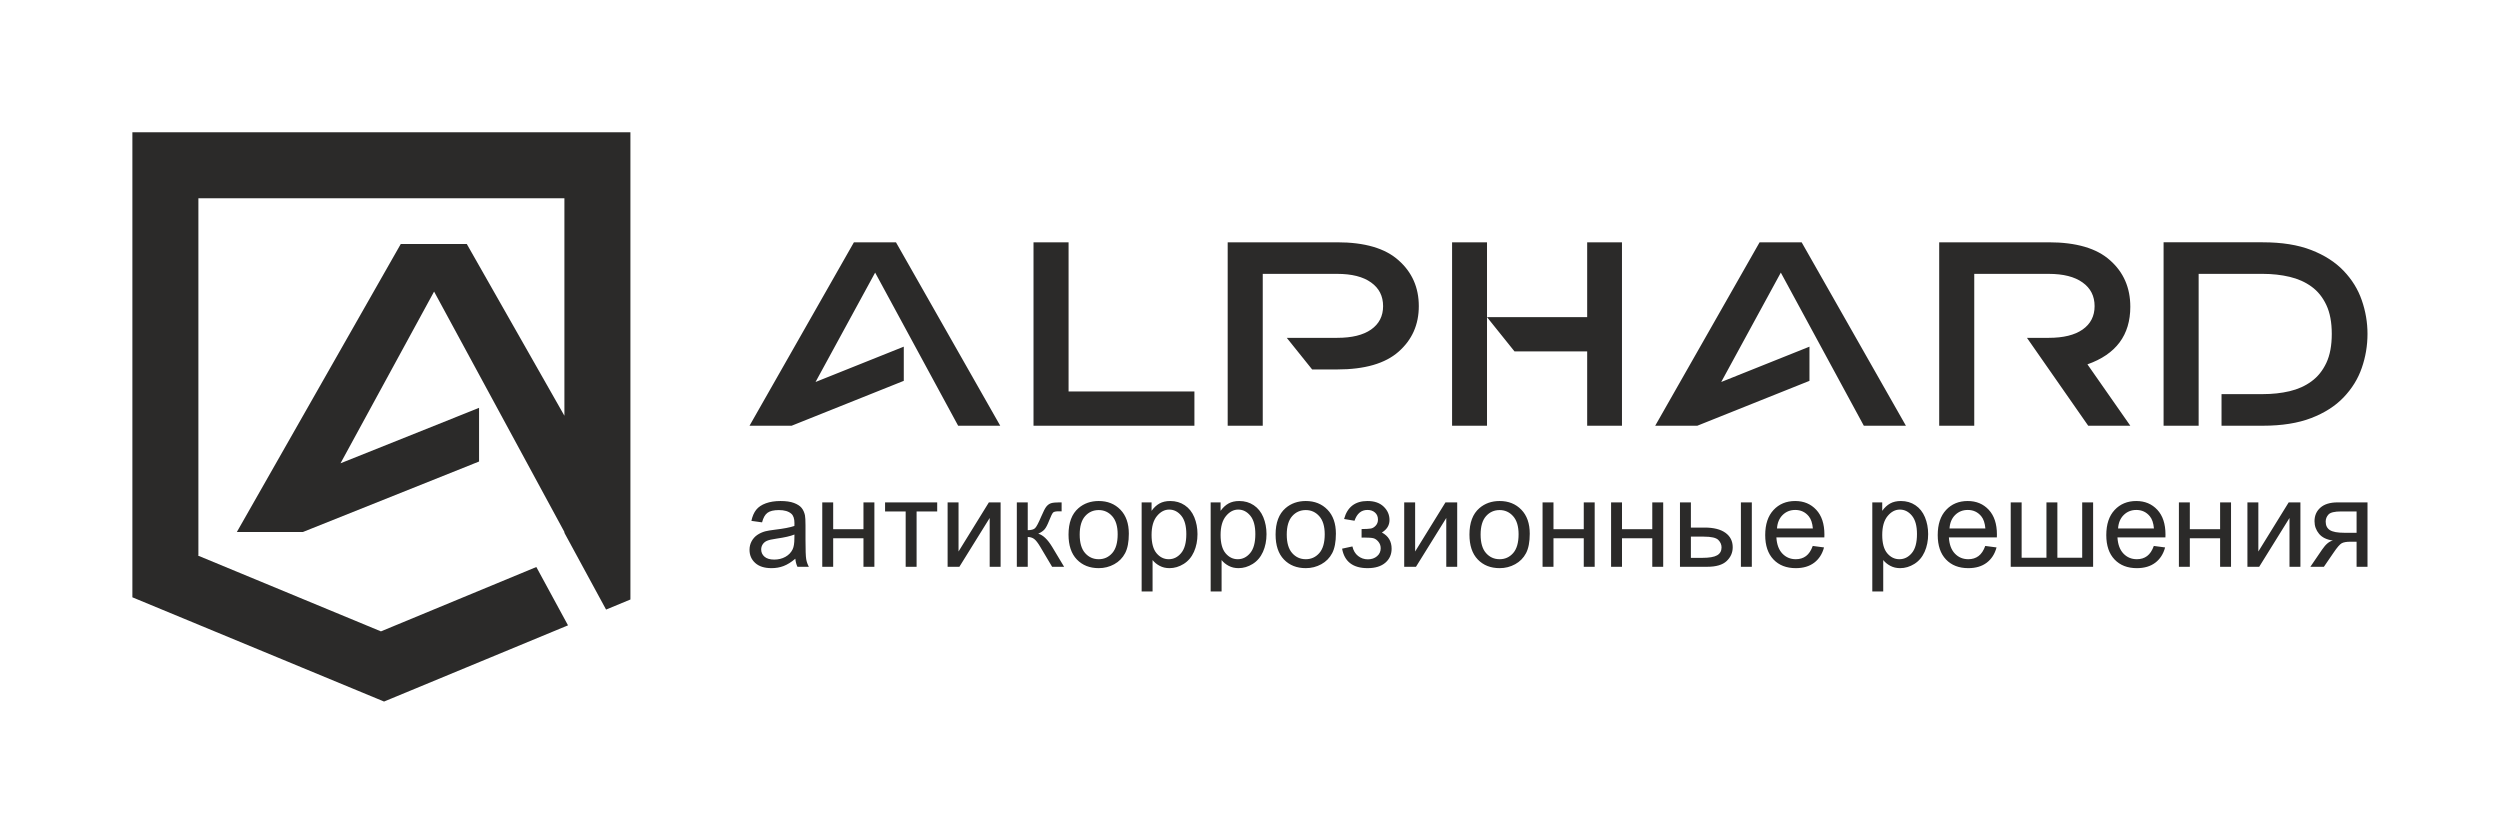
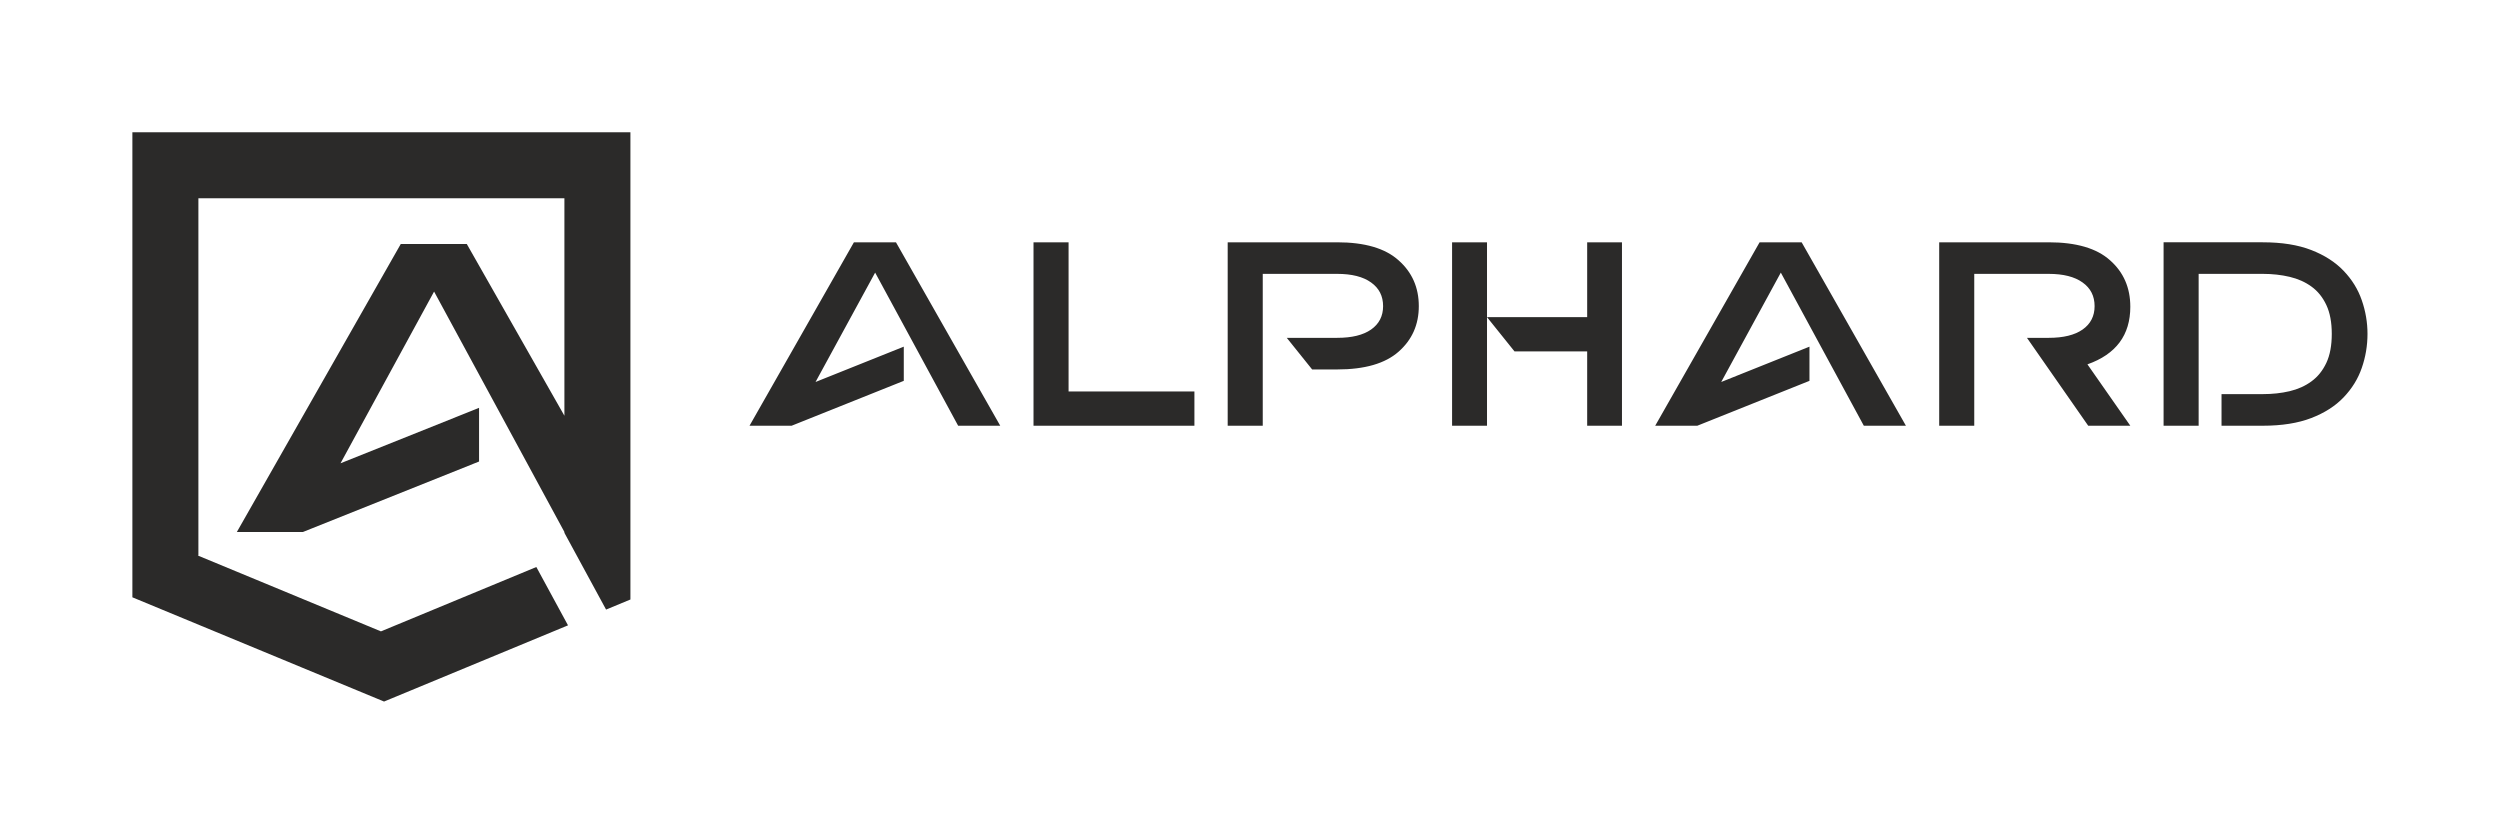
<svg xmlns="http://www.w3.org/2000/svg" xml:space="preserve" width="690mm" height="230mm" style="shape-rendering:geometricPrecision; text-rendering:geometricPrecision; image-rendering:optimizeQuality; fill-rule:evenodd; clip-rule:evenodd" viewBox="0 0 69000 23000">
  <defs>
    <style type="text/css">  .fil0 {fill:#2B2A29} .fil1 {fill:#2B2A29;fill-rule:nonzero}  </style>
  </defs>
  <g id="Слой_x0020_1">
    <polygon class="fil0" points="17399.58,14574.07 17399.58,9069.8 17399.58,5471.77 17399.58,3649.82 15577.63,3649.82 5475.67,3649.82 3653.72,3649.82 3653.72,5471.77 3653.72,14584.36 3653.72,16485.63 10599.66,19362.58 12894.81,18411.95 15677.14,17259.54 14802.97,15649.55 10514.22,17425.92 5456.49,15331.05 5475.67,15331.05 5475.67,5471.77 15577.63,5471.77 15577.63,9069.8 15577.63,11474.08 12883.3,6734.17 11061.21,6734.17 6537.22,14682.83 8361.19,14682.83 13221.97,12737.77 13221.97,11256.26 9398.06,12786.97 11980.77,8047.28 15577.63,14682.83 15577.63,14706.19 16727.74,16824.39 17399.58,16546.11 17399.58,15730.41 17399.58,15330.74 17399.58,14682.83 17401.59,14682.83 17399.58,14679.29 " />
    <path class="fil1" d="M21848.5 11750.31l-1161.75 0 2881.47 -5062.76 1160.54 0 2877.86 5062.76 -1161.75 0 -2290.95 -4226.4 -1645.01 3018.85 2435.57 -974.94 0 943.61 -3095.98 1238.88zm11117.35 0l-4440.92 0 0 -5062.76 967.72 0 0 4116.73 3473.2 0 0 946.03zm1886.02 -4191.45l0 4191.45 -967.72 0 0 -5062.76 3022.48 0c760.44,0 1324.44,165.11 1694.41,497.71 372.38,329 557.97,750.8 557.97,1264.19 0,510.98 -185.59,929.16 -557.97,1256.95 -369.97,326.6 -933.97,490.49 -1694.41,490.49l-691.75 0 -700.18 -872.52 1391.93 0c404.92,0 715.84,-75.92 935.18,-228.96 221.75,-155.48 331.41,-371.18 331.41,-645.96 0,-278.39 -109.66,-495.31 -331.41,-653.18 -219.34,-157.88 -530.26,-237.41 -935.18,-237.41l-2054.76 0zm5225.47 -871.31l964.11 0 0 5062.76 -964.11 0 0 -5062.76zm964.11 2065.59l2764.57 0 0 -2065.59 960.49 0 0 5062.76 -960.49 0 0 -2051.14 -2005.35 0 -759.22 -946.03zm5803.92 2997.17l-1161.76 0 2881.48 -5062.76 1160.53 0 2877.87 5062.76 -1161.76 0 -2290.94 -4226.4 -1645.02 3018.85 2435.58 -974.94 0 943.61 -3095.98 1238.88zm11951.29 -3283.99c0,782.13 -394.07,1311.19 -1183.44,1589.58l1183.44 1694.41 -1161.74 0 -1690.81 -2425.94 600.16 0c404.92,0 715.84,-75.92 935.18,-228.96 221.75,-155.48 331.41,-371.18 331.41,-645.96 0,-278.39 -109.66,-495.31 -331.41,-653.18 -219.34,-157.88 -530.26,-237.41 -935.18,-237.41l-2054.76 0 0 4191.45 -967.71 0 0 -5062.76 3022.47 0c760.44,0 1324.44,165.11 1694.41,497.71 372.38,329 557.98,756.83 557.98,1281.06zm3657.58 -1778.77c525.44,0 970.14,71.1 1336.5,213.3 366.36,142.21 664.02,333.82 893,573.65 230.18,239.83 397.69,510.97 501.34,812.26 104.84,301.29 157.86,611.01 157.86,927.95 0,325.38 -53.02,638.72 -157.86,940 -103.65,301.29 -271.16,571.24 -501.34,812.27 -228.98,239.81 -526.64,430.22 -893,571.23 -366.36,141 -811.06,212.1 -1336.5,212.1l-1140.05 0 0 -872.52 1140.05 0c263.93,0 510.99,-26.51 739.96,-80.74 228.98,-54.24 430.23,-144.61 603.77,-272.36 173.54,-126.54 309.72,-296.47 409.74,-509.77 100.02,-213.32 149.43,-479.64 149.43,-800.21 0,-316.94 -49.41,-582.08 -149.43,-795.39 -100.02,-213.31 -236.2,-383.22 -409.74,-508.57 -173.54,-126.53 -374.79,-215.71 -603.77,-269.94 -228.97,-54.23 -476.03,-81.95 -739.96,-81.95l-1771.54 0 0 4191.45 -967.72 0 0 -5062.76 2739.26 0z" />
-     <path class="fil1" d="M21950.59 15420.67c-111.89,95.33 -219.78,162.12 -323.1,201.52 -103.32,39.38 -214.06,58.8 -332.79,58.8 -195.23,0 -345.37,-47.39 -450.41,-142.72 -105.03,-94.76 -157.54,-216.35 -157.54,-364.2 0,-86.76 19.98,-166.11 59.36,-238.03 39.97,-71.93 91.91,-129.01 155.85,-172.39 64.5,-43.39 136.43,-76.5 216.91,-98.77 59.37,-15.41 148.99,-30.26 268.31,-45.09 243.16,-28.54 422.98,-63.37 537.72,-103.33 1.14,-41.1 1.72,-67.36 1.72,-78.2 0,-122.17 -28.56,-208.35 -85.64,-258.6 -77.06,-67.92 -191.79,-101.6 -343.65,-101.6 -142.13,0 -247.17,25.13 -314.52,74.78 -67.92,49.66 -117.6,137.56 -150.13,264.3l-294.56 -41.1c26.82,-126.15 70.8,-228.34 132.45,-305.97 61.65,-77.65 150.69,-137.01 267.15,-179.24 115.88,-41.67 251.16,-62.79 404.15,-62.79 151.84,0 275.71,17.68 371.04,53.64 94.76,35.97 164.97,80.51 209.51,134.73 44.52,54.23 75.91,122.74 94.17,205.51 9.71,51.37 14.85,143.85 14.85,276.86l0 399.58c0,279.14 6.29,455.52 18.85,530.3 11.97,74.8 37.09,146.14 73.62,214.64l-315.09 0c-30.26,-63.37 -49.67,-137.58 -58.23,-222.63zm-23.97 -667.89c-109.61,44.54 -274.01,82.21 -493.21,113.03 -124.45,17.7 -212.35,37.68 -263.73,59.95 -51.38,22.25 -90.76,54.8 -118.73,97.05 -27.97,42.8 -42.25,90.19 -42.25,142.7 0,79.35 30.25,146.14 91.34,199.23 61.08,53.08 150.12,79.92 267.15,79.92 115.88,0 219.2,-25.12 309.96,-75.93 90.21,-50.23 157,-119.3 199.23,-206.64 32.54,-67.94 48.52,-167.84 48.52,-299.7l1.72 -109.61zm767.77 -887.08l301.39 0 0 739.81 835.73 0 0 -739.81 301.4 0 0 1777.6 -301.4 0 0 -787.76 -835.73 0 0 787.76 -301.39 0 0 -1777.6zm1733.64 0l1438.52 0 0 250.03 -568.57 0 0 1527.57 -301.4 0 0 -1527.57 -568.55 0 0 -250.03zm1726.23 0l301.4 0 0 1355.76 837.42 -1355.76 323.67 0 0 1777.6 -301.4 0 0 -1347.17 -836.29 1347.17 -324.8 0 0 -1777.6zm1910.04 0l301.4 0 0 767.22c95.9,0 163.25,-18.26 202.09,-55.38 38.22,-36.53 94.74,-143.28 170.1,-320.81 59.37,-140.42 107.32,-232.89 143.85,-277.43 37.1,-44.52 79.35,-74.78 127.29,-90.19 48.52,-15.42 125.59,-23.41 231.19,-23.41l60.52 0 0 248.33 -83.92 -1.72c-79.35,0 -130.14,11.99 -152.41,35.39 -23.4,24.54 -59.36,97.62 -107.32,219.2 -45.67,116.47 -87.34,196.95 -125.59,241.47 -37.66,44.54 -96.46,85.05 -175.81,122.17 129.57,34.81 257.45,155.26 383.03,361.91l330.53 550.85 -331.09 0 -325.96 -549.15c-65.65,-111.31 -122.73,-184.37 -171.26,-219.76 -49.09,-35.4 -107.32,-53.1 -175.24,-53.1l0 822.01 -301.4 0 0 -1777.6zm1427.1 888.8c0,-328.23 91.34,-571.4 274.57,-729.53 152.41,-131.29 339.08,-196.93 558.84,-196.93 243.76,0 443.56,79.92 598.82,239.75 154.71,159.26 232.34,380.18 232.34,661.59 0,228.34 -34.26,407.59 -102.75,538.32 -68.51,130.72 -168.41,232.32 -299.7,304.81 -130.73,72.51 -273.99,108.48 -428.71,108.48 -248.88,0 -449.82,-79.35 -603.36,-238.62 -153.56,-159.26 -230.05,-388.73 -230.05,-687.87zm308.25 0.57c0,227.21 49.66,397.31 148.99,509.77 99.9,113.03 224.9,169.54 376.17,169.54 149.58,0 274.02,-56.51 373.92,-170.12 99.33,-113.6 148.98,-286.55 148.98,-518.88 0,-219.21 -50.24,-385.32 -150.14,-497.78 -99.88,-113.02 -224.33,-169.54 -372.76,-169.54 -151.27,0 -276.27,55.95 -376.17,168.39 -99.33,112.46 -148.99,282 -148.99,508.62zm1709.66 1569.81l0 -2459.18 274.01 0 0 233.48c64.5,-90.19 137.56,-158.13 219.2,-203.22 81.04,-45.1 179.81,-67.92 295.69,-67.92 151.84,0 285.42,38.82 401.3,117.01 115.88,77.63 203.21,187.81 262.58,329.37 58.8,142.16 88.49,297.42 88.49,466.96 0,180.94 -32.54,344.21 -97.61,489.79 -65.07,144.98 -159.83,256.29 -284.29,333.94 -123.87,77.06 -254.59,115.88 -391.59,115.88 -100.46,0 -190.65,-21.14 -270,-63.37 -79.92,-42.24 -145.01,-95.33 -196.38,-159.83l0 867.09 -301.4 0zm274.01 -1559.53c0,227.77 46.24,396.16 138.13,505.2 92.47,109.02 204.37,163.83 335.66,163.83 133.58,0 247.73,-56.51 342.5,-169.54 95.33,-113.02 142.72,-287.7 142.72,-524.6 0,-226.05 -46.24,-395.02 -139.28,-507.48 -93.07,-112.46 -203.81,-168.41 -332.81,-168.41 -127.88,0 -240.9,59.95 -339.08,179.25 -98.75,119.88 -147.84,293.41 -147.84,521.75zm1630.88 1559.53l0 -2459.18 274.01 0 0 233.48c64.5,-90.19 137.56,-158.13 219.19,-203.22 81.05,-45.1 179.82,-67.92 295.7,-67.92 151.84,0 285.41,38.82 401.29,117.01 115.88,77.63 203.22,187.81 262.59,329.37 58.79,142.16 88.49,297.42 88.49,466.96 0,180.94 -32.55,344.21 -97.62,489.79 -65.07,144.98 -159.83,256.29 -284.28,333.94 -123.87,77.06 -254.6,115.88 -391.59,115.88 -100.47,0 -190.66,-21.14 -270.01,-63.37 -79.91,-42.24 -145,-95.33 -196.38,-159.83l0 867.09 -301.39 0zm274.01 -1559.53c0,227.77 46.23,396.16 138.12,505.2 92.48,109.02 204.37,163.83 335.67,163.83 133.57,0 247.73,-56.51 342.49,-169.54 95.33,-113.02 142.72,-287.7 142.72,-524.6 0,-226.05 -46.24,-395.02 -139.28,-507.48 -93.06,-112.46 -203.8,-168.41 -332.81,-168.41 -127.87,0 -240.9,59.95 -339.08,179.25 -98.74,119.88 -147.83,293.41 -147.83,521.75zm1517.85 -10.85c0,-328.23 91.34,-571.4 274.57,-729.53 152.41,-131.29 339.08,-196.93 558.85,-196.93 243.75,0 443.55,79.92 598.81,239.75 154.71,159.26 232.34,380.18 232.34,661.59 0,228.34 -34.26,407.59 -102.75,538.32 -68.51,130.72 -168.41,232.32 -299.7,304.81 -130.73,72.51 -273.99,108.48 -428.7,108.48 -248.89,0 -449.83,-79.35 -603.37,-238.62 -153.56,-159.26 -230.05,-388.73 -230.05,-687.87zm308.25 0.57c0,227.21 49.66,397.31 148.99,509.77 99.9,113.03 224.9,169.54 376.18,169.54 149.57,0 274.01,-56.51 373.91,-170.12 99.33,-113.6 148.98,-286.55 148.98,-518.88 0,-219.21 -50.24,-385.32 -150.14,-497.78 -99.88,-113.02 -224.33,-169.54 -372.75,-169.54 -151.28,0 -276.28,55.95 -376.18,168.39 -99.33,112.46 -148.99,282 -148.99,508.62zm2065.28 83.35l0 -236.32c126.74,-1.16 213.5,-6.29 259.17,-14.85 46.24,-9.14 90.19,-35.4 131.29,-79.92 41.1,-44.51 61.65,-99.9 61.65,-166.68 0,-80.49 -26.82,-145.57 -81.05,-193.51 -54.23,-48.53 -123.89,-72.51 -210.07,-72.51 -169.54,0 -288.27,99.33 -356.21,297.97l-287.71 -47.93c89.06,-331.09 304.84,-496.63 646.2,-496.63 189.53,0 337.93,51.38 445.82,154.7 107.89,103.31 161.55,226.62 161.55,369.9 0,144.42 -70.21,259.73 -210.07,344.78 89.62,47.96 156.41,109.03 201.51,183.24 44.52,74.21 66.79,162.11 66.79,263.73 0,159.27 -58.23,288.27 -174.11,387.61 -116.44,99.31 -278.56,148.99 -487.5,148.99 -405.28,0 -640.48,-179.25 -704.98,-537.75l284.28 -61.65c25.69,113.03 77.63,200.95 156.42,263.17 78.76,62.22 168.38,93.04 270,93.04 101.6,0 186.09,-28.54 253.44,-86.2 67.36,-57.08 101.06,-130.14 101.06,-219.2 0,-69.08 -21.14,-129.01 -63.37,-180.38 -42.26,-51.38 -87.34,-83.34 -135.3,-95.9 -47.94,-13.12 -134.71,-19.41 -260.3,-19.41 -10.27,0 -33.11,0.56 -68.51,1.71zm1176.51 -972.72l301.4 0 0 1355.76 837.42 -1355.76 323.67 0 0 1777.6 -301.4 0 0 -1347.17 -836.29 1347.17 -324.8 0 0 -1777.6zm1800.43 888.8c0,-328.23 91.35,-571.4 274.58,-729.53 152.41,-131.29 339.08,-196.93 558.84,-196.93 243.76,0 443.55,79.92 598.81,239.75 154.72,159.26 232.35,380.18 232.35,661.59 0,228.34 -34.27,407.59 -102.75,538.32 -68.51,130.72 -168.41,232.32 -299.7,304.81 -130.73,72.51 -273.99,108.48 -428.71,108.48 -248.88,0 -449.82,-79.35 -603.36,-238.62 -153.56,-159.26 -230.06,-388.73 -230.06,-687.87zm308.26 0.57c0,227.21 49.66,397.31 148.99,509.77 99.9,113.03 224.9,169.54 376.17,169.54 149.58,0 274.02,-56.51 373.91,-170.12 99.34,-113.6 148.99,-286.55 148.99,-518.88 0,-219.21 -50.24,-385.32 -150.14,-497.78 -99.88,-113.02 -224.33,-169.54 -372.76,-169.54 -151.27,0 -276.27,55.95 -376.17,168.39 -99.33,112.46 -148.99,282 -148.99,508.62zm1709.66 -889.37l301.4 0 0 739.81 835.72 0 0 -739.81 301.4 0 0 1777.6 -301.4 0 0 -787.76 -835.72 0 0 787.76 -301.4 0 0 -1777.6zm1891.19 0l301.4 0 0 739.81 835.72 0 0 -739.81 301.4 0 0 1777.6 -301.4 0 0 -787.76 -835.72 0 0 787.76 -301.4 0 0 -1777.6zm3583.16 0l301.41 0 0 1777.6 -301.41 0 0 -1777.6zm-1681.69 0l301.4 0 0 695.3 380.18 0c248.32,0 438.98,47.93 573.12,144.41 134.16,96.49 200.95,229.48 200.95,399.02 0,148.42 -55.94,275.14 -167.84,380.74 -111.87,105.63 -290.55,158.13 -536.59,158.13l-751.22 0 0 -1777.6zm301.4 1531l316.24 0c190.09,0 326.52,-23.4 407.59,-70.21 81.63,-46.82 122.17,-119.88 122.17,-219.21 0,-77.07 -30.26,-145.55 -90.21,-206.07 -60.5,-59.93 -193.51,-90.19 -399.58,-90.19l-356.21 0 0 585.68zm3362.82 -328.8l311.68 41.1c-48.53,180.94 -139.29,321.94 -271.73,421.84 -132.42,99.9 -301.4,150.15 -507.47,150.15 -259.16,0 -464.66,-79.92 -616.51,-239.77 -151.84,-159.27 -227.77,-383.6 -227.77,-671.87 0,-297.98 76.5,-529.74 230.06,-694.14 153.56,-164.99 352.77,-247.17 597.66,-247.17 236.91,0 430.42,80.48 580.54,242.03 150.15,161.55 225.49,388.74 225.49,681.58 0,17.7 -0.57,44.52 -1.72,79.92l-1323.77 0c11.42,194.66 66.22,344.22 165.55,447.53 98.75,103.32 222.62,155.28 370.47,155.28 110.18,0 204.35,-29.12 282,-87.34 78.2,-58.23 139.85,-151.27 185.52,-279.14zm-986.41 -482.94l989.83 0c-13.13,-149.55 -51.37,-261.45 -113.59,-336.22 -95.33,-115.88 -219.79,-174.11 -372.19,-174.11 -138.15,0 -254.03,46.23 -348.21,138.71 -93.62,92.48 -145.57,216.36 -155.84,371.62zm2630.42 1739.92l0 -2459.18 274.01 0 0 233.48c64.5,-90.19 137.56,-158.13 219.19,-203.22 81.05,-45.1 179.82,-67.92 295.7,-67.92 151.84,0 285.41,38.82 401.29,117.01 115.88,77.63 203.22,187.81 262.59,329.37 58.79,142.16 88.49,297.42 88.49,466.96 0,180.94 -32.55,344.21 -97.62,489.79 -65.07,144.98 -159.83,256.29 -284.28,333.94 -123.87,77.06 -254.6,115.88 -391.59,115.88 -100.47,0 -190.66,-21.14 -270.01,-63.37 -79.91,-42.24 -145,-95.33 -196.38,-159.83l0 867.09 -301.39 0zm274.01 -1559.53c0,227.77 46.23,396.16 138.12,505.2 92.48,109.02 204.37,163.83 335.67,163.83 133.57,0 247.73,-56.51 342.49,-169.54 95.33,-113.02 142.72,-287.7 142.72,-524.6 0,-226.05 -46.23,-395.02 -139.28,-507.48 -93.06,-112.46 -203.8,-168.41 -332.81,-168.41 -127.87,0 -240.9,59.95 -339.08,179.25 -98.74,119.88 -147.83,293.41 -147.83,521.75zm2843.34 302.55l311.67 41.1c-48.52,180.94 -139.28,321.94 -271.72,421.84 -132.43,99.9 -301.4,150.15 -507.47,150.15 -259.16,0 -464.67,-79.92 -616.51,-239.77 -151.84,-159.27 -227.77,-383.6 -227.77,-671.87 0,-297.98 76.5,-529.74 230.06,-694.14 153.56,-164.99 352.77,-247.17 597.65,-247.17 236.92,0 430.43,80.48 580.55,242.03 150.14,161.55 225.49,388.74 225.49,681.58 0,17.7 -0.57,44.52 -1.72,79.92l-1323.78 0c11.43,194.66 66.23,344.22 165.56,447.53 98.75,103.32 222.61,155.28 370.47,155.28 110.18,0 204.35,-29.12 282,-87.34 78.2,-58.23 139.85,-151.27 185.52,-279.14zm-986.41 -482.94l989.83 0c-13.13,-149.55 -51.38,-261.45 -113.59,-336.22 -95.33,-115.88 -219.79,-174.11 -372.2,-174.11 -138.14,0 -254.02,46.23 -348.2,138.71 -93.63,92.48 -145.57,216.36 -155.84,371.62zm1689.1 -719.26l301.4 0 0 1527.58 685.02 0 0 -1527.58 301.4 0 0 1527.58 685.01 0 0 -1527.58 301.4 0 0 1777.6 -2274.23 0 0 -1777.6zm3949.65 1202.2l311.67 41.1c-48.53,180.94 -139.28,321.94 -271.73,421.84 -132.42,99.9 -301.39,150.15 -507.46,150.15 -259.17,0 -464.67,-79.92 -616.51,-239.77 -151.84,-159.27 -227.78,-383.6 -227.78,-671.87 0,-297.98 76.5,-529.74 230.06,-694.14 153.56,-164.99 352.78,-247.17 597.66,-247.17 236.92,0 430.42,80.48 580.55,242.03 150.14,161.55 225.48,388.74 225.48,681.58 0,17.7 -0.56,44.52 -1.72,79.92l-1323.77 0c11.43,194.66 66.22,344.22 165.55,447.53 98.75,103.32 222.62,155.28 370.48,155.28 110.17,0 204.35,-29.12 282,-87.34 78.19,-58.23 139.84,-151.27 185.52,-279.14zm-986.42 -482.94l989.83 0c-13.12,-149.55 -51.37,-261.45 -113.59,-336.22 -95.33,-115.88 -219.78,-174.11 -372.19,-174.11 -138.15,0 -254.03,46.23 -348.2,138.71 -93.63,92.48 -145.57,216.36 -155.85,371.62zm1678.83 -719.26l301.4 0 0 739.81 835.73 0 0 -739.81 301.4 0 0 1777.6 -301.4 0 0 -787.76 -835.73 0 0 787.76 -301.4 0 0 -1777.6zm1891.2 0l301.4 0 0 1355.76 837.42 -1355.76 323.67 0 0 1777.6 -301.4 0 0 -1347.17 -836.29 1347.17 -324.8 0 0 -1777.6zm3314.3 0l0 1777.6 -301.4 0 0 -691.85 -173.54 0c-105.61,0 -184.37,13.69 -236.33,41.67 -51.94,27.97 -127.85,115.31 -227.75,263.15l-264.87 387.03 -373.35 0 325.39 -477.22c99.33,-146.14 198.65,-228.34 297.41,-247.17 -171.82,-23.41 -299.69,-85.62 -383.03,-186.09 -83.35,-100.46 -125.02,-216.36 -125.02,-347.07 0,-154.71 54.23,-279.71 163.27,-375.63 109.02,-96.46 267.13,-144.42 473.79,-144.42l825.43 0zm-301.4 250.03l-428.14 0c-179.24,0 -295.12,27.97 -347.07,83.92 -51.94,55.94 -77.63,121.58 -77.63,196.38 0,106.17 38.25,184.36 114.75,234.04 75.91,49.66 211.21,74.78 405.28,74.78l332.81 0 0 -589.12z" />
  </g>
</svg>